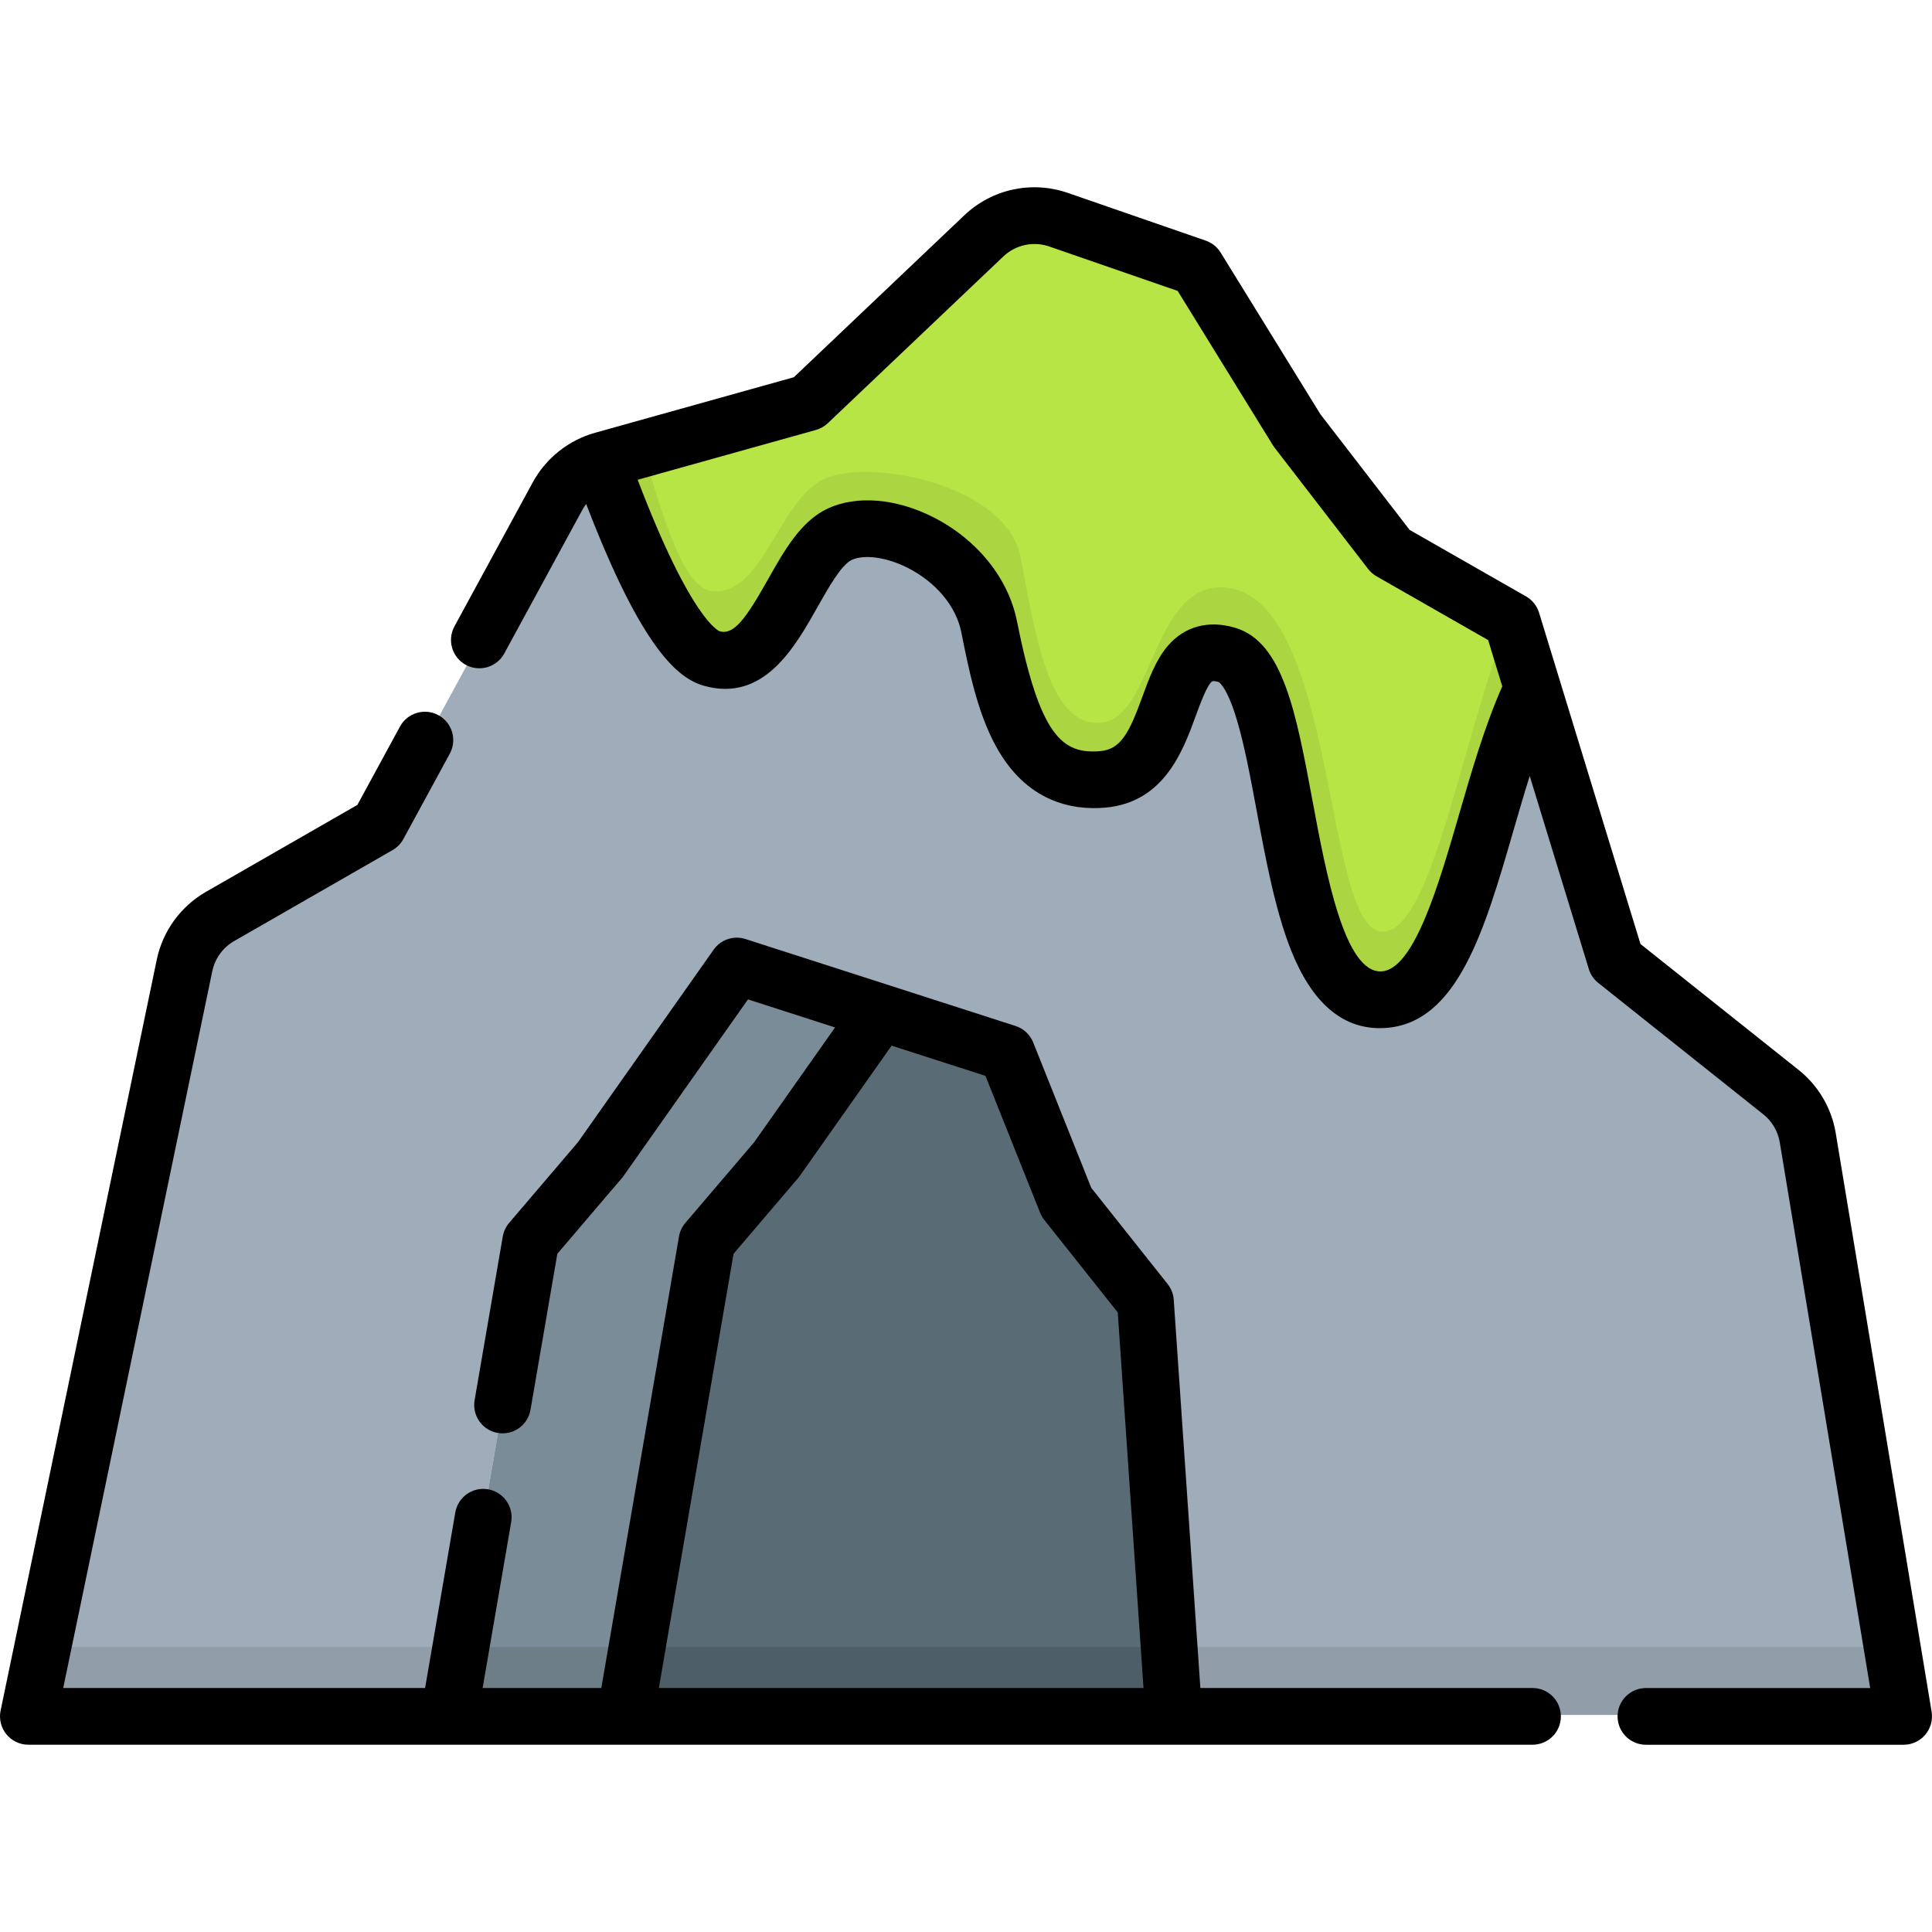
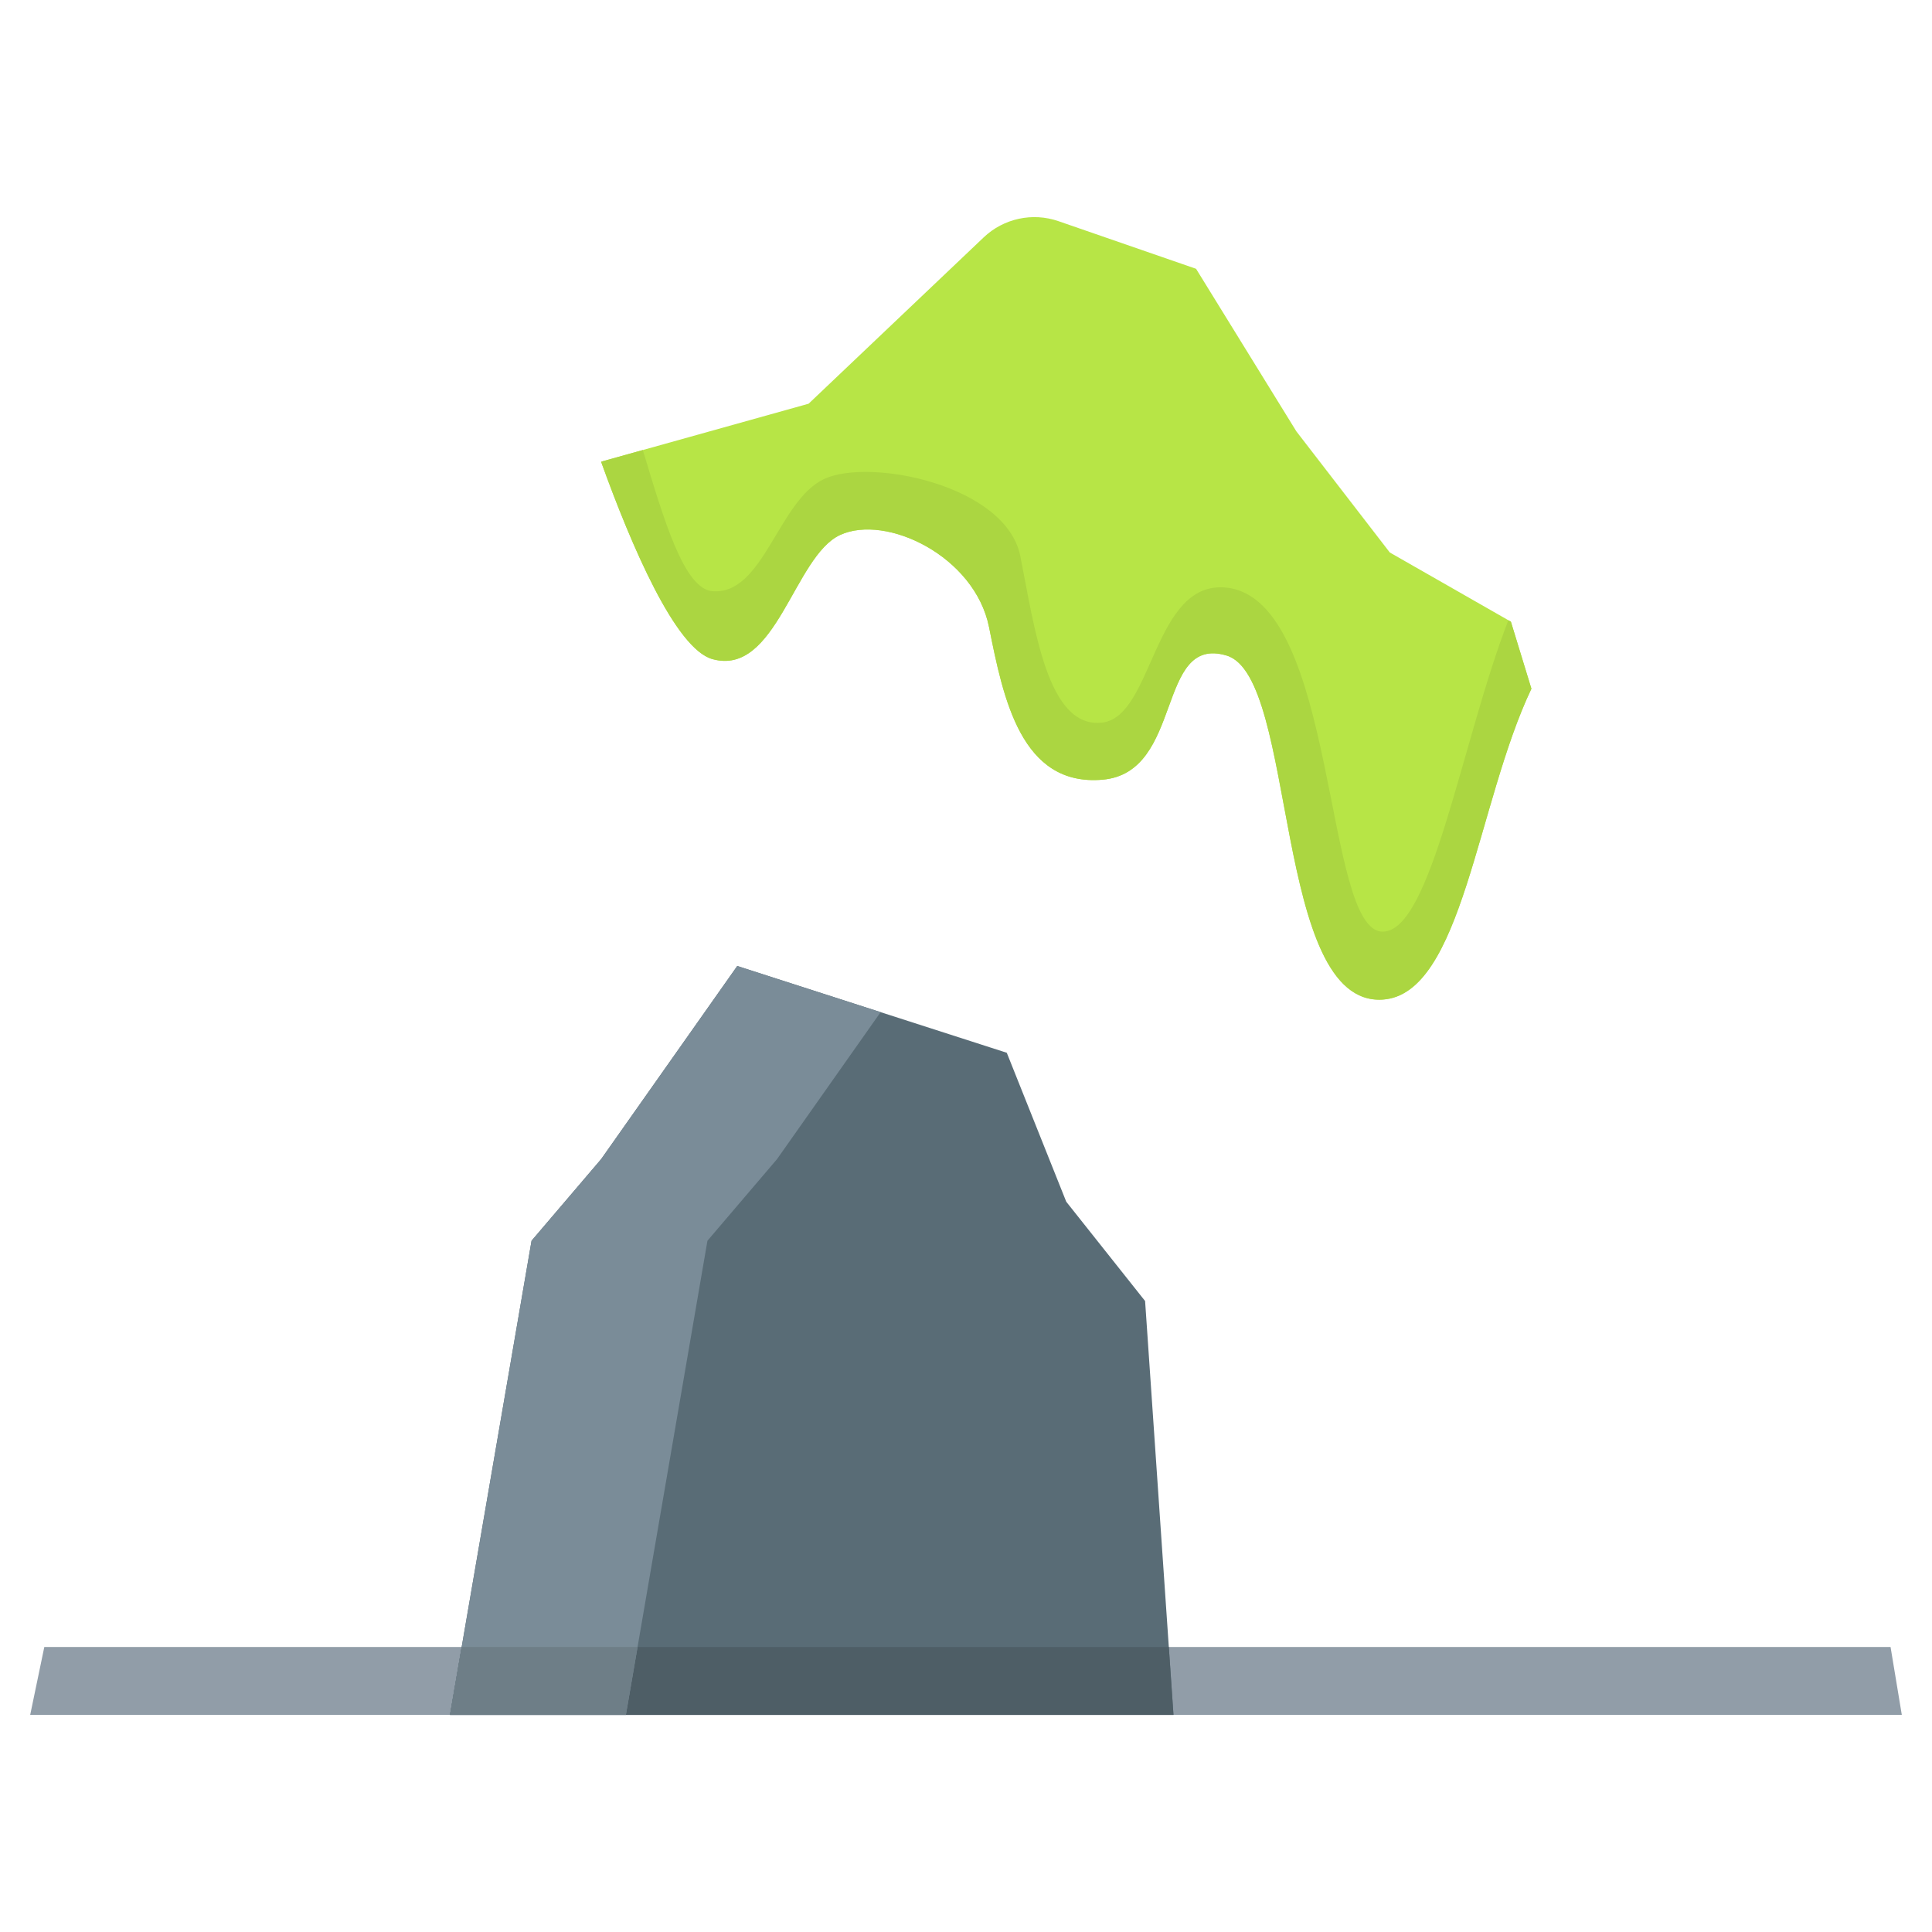
<svg xmlns="http://www.w3.org/2000/svg" id="Capa_1" enable-background="new 0 0 512 512" height="512" viewBox="0 0 512 512" width="512">
  <g>
    <g>
-       <path d="m504 454.463h-496l41.306-198.62c1.135-5.458 4.551-10.17 9.386-12.947l41.907-24.064 47.4-87.175c2.52-4.634 6.809-8.051 11.89-9.471l54.396-15.199 46.405-44.085c5.286-5.021 12.93-6.677 19.819-4.292l36.46 12.621 26.588 43.091 24.754 32.089 32.089 18.336 27.505 89.848 43.641 34.751c3.777 3.008 6.305 7.309 7.094 12.073z" fill="#9facba" />
      <path d="m11.743 436.463-3.743 18h496l-2.983-18z" fill="#919da8" />
      <path d="m159.889 122.187c-.201.056-.391.135-.589.197 8.1 22.457 19.739 49.577 29.501 52.289 16.917 4.699 21.617-27.256 33.835-32.895s35.715 5.639 39.474 24.436 8.458 42.294 30.075 40.414 14.098-38.534 32.895-32.895 12.218 93.046 41.354 91.166c21.108-1.362 24.954-52.046 39.407-82.378l-5.441-17.773-32.089-18.336-24.754-32.089-26.588-43.091-36.46-12.621c-6.89-2.385-14.534-.729-19.819 4.292l-46.405 44.085z" fill="#b7e546" />
      <path d="m400.399 164.747-.672-.384c-12.351 31.84-20.347 82.536-33.294 82.536-15.759 0-11.872-87.921-41.354-91.166-19.507-2.147-19.37 34.113-32.947 35.756-14.596 1.766-17.979-25.305-21.738-44.102-3.76-18.797-39.725-26.109-51.943-20.47s-16.074 30.866-29.651 29.756c-7.509-.614-12.861-18.861-18.442-37.412l-10.47 2.925c-.201.056-.391.135-.589.197 8.1 22.457 19.739 49.577 29.501 52.289 16.917 4.699 21.617-27.256 33.835-32.895s35.715 5.639 39.474 24.436 8.458 42.294 30.075 40.414 14.098-38.534 32.895-32.895 12.218 93.046 41.354 91.166c21.108-1.362 24.954-52.047 39.407-82.378z" fill="#abd641" />
      <path d="m310.982 454.463h-191.731l21.617-125.654 18.432-21.616 36.079-51.193 71.429 22.997 15.762 39.474 20.893 26.316z" fill="#596c76" />
      <path d="m122.348 436.463-3.097 18h191.731l-1.234-18z" fill="#4e5e66" />
      <path d="m205.912 307.193 27.459-38.961-37.992-12.232-36.079 51.193-18.433 21.616-21.616 125.654h46.613l21.616-125.654z" fill="#7a8c98" />
      <path d="m122.347 436.463-3.096 18h46.613l3.096-18z" fill="#6e7e87" />
    </g>
    <g>
-       <path d="m511.899 453.629-25.411-153.343c-1.097-6.618-4.592-12.566-9.84-16.746l-41.904-33.368-26.876-87.796c-.56-1.829-1.796-3.376-3.457-4.325l-30.847-17.626-23.646-30.653-26.435-42.842c-.909-1.474-2.3-2.589-3.937-3.156l-36.531-12.644c-9.598-3.326-20.131-1.042-27.492 5.953l-45.142 42.884-52.704 14.726c-7.006 1.959-13.018 6.747-16.492 13.137l-20.753 38.17c-1.982 3.647-.634 8.209 3.012 10.192 3.646 1.982 8.208.632 10.191-3.012l20.754-38.169c.279-.513.606-.993.954-1.456 14.951 38.952 24.542 46.325 31.314 48.207 15.759 4.378 23.983-10.219 29.987-20.88 2.818-5.003 6.326-11.23 9.073-12.498 3.359-1.55 9.33-.704 14.858 2.108 7.508 3.819 12.807 10.184 14.176 17.027 1.981 9.904 4.226 21.128 9.126 30.134 8.113 14.911 20.263 17.134 29.028 16.372 15.607-1.357 20.632-15.127 23.956-24.24 1.101-3.018 3.151-8.636 4.477-9.262.112-.037.661-.064 1.631.221.087.046 2.158 1.233 4.763 9.847 2.024 6.692 3.627 15.288 5.323 24.388 2.415 12.956 4.913 26.353 9.096 36.863 5.452 13.697 13.352 20.629 23.498 20.628.489 0 .983-.016 1.483-.048 19.152-1.235 26.329-26.014 33.928-52.247 1.404-4.846 2.829-9.755 4.332-14.538l15.662 51.163c.444 1.451 1.317 2.734 2.504 3.679l43.726 34.819c2.334 1.858 3.888 4.503 4.376 7.446l23.962 144.6h-59.43c-4.15 0-7.515 3.364-7.515 7.515s3.365 7.515 7.515 7.515h68.293c2.208 0 4.304-.971 5.731-2.655 1.429-1.685 2.044-3.912 1.683-6.09zm-125.274-237.636c-5.275 18.21-11.839 40.875-20.459 41.431-9.829.628-14.728-25.857-18.334-45.2-4.381-23.498-7.841-42.059-20.457-45.843-7.091-2.128-13.456-.418-17.92 4.815-3.158 3.702-4.964 8.652-6.71 13.437-3.445 9.442-5.667 13.942-11.14 14.419-10.132.887-16.029-4.054-22.114-34.48-2.264-11.318-10.525-21.589-22.1-27.477-9.853-5.011-20.309-5.892-27.97-2.357-7.16 3.305-11.588 11.166-15.87 18.768-5.959 10.58-9.068 14.835-12.838 13.784-.324-.117-7.643-3.183-21.728-40.149l47.241-13.2c1.182-.331 2.264-.945 3.154-1.79l46.497-44.17c3.273-3.111 7.956-4.127 12.224-2.647l34 11.768 25.233 40.896c.137.222.286.437.445.644l24.802 32.152c.606.785 1.361 1.442 2.222 1.935l29.566 16.894 3.753 12.258c-4.61 10.405-8.114 22.431-11.497 34.112z" />
-       <path d="m406.134 447.343h-88.027l-7.053-102.889c-.104-1.518-.666-2.968-1.611-4.159l-20.249-25.506-15.384-38.527c-.83-2.079-2.544-3.68-4.676-4.366l-71.569-23.042c-3.131-1.01-6.551.136-8.445 2.824l-35.951 51.01-18.243 21.395c-.876 1.027-1.459 2.271-1.688 3.602l-7.462 43.378c-.703 4.09 2.042 7.977 6.132 8.68 4.088.709 7.976-2.041 8.68-6.132l7.113-41.345 17.13-20.09c.15-.175.291-.358.424-.547l32.966-46.774 23.079 7.43-21.427 30.402-18.244 21.396c-.876 1.027-1.459 2.271-1.688 3.602l-20.585 119.659h-31.453l7.566-43.981c.703-4.09-2.042-7.977-6.132-8.68-4.09-.707-7.976 2.041-8.68 6.132l-8.005 46.529h-95.899l39.505-189.964c.7-3.364 2.81-6.274 5.79-7.985l41.989-24.112c1.205-.693 2.196-1.705 2.86-2.927l12.304-22.629c1.982-3.647.634-8.209-3.012-10.192-3.648-1.985-8.209-.634-10.191 3.012l-11.288 20.761-40.145 23.053c-6.701 3.847-11.446 10.393-13.02 17.958l-41.388 199.008c-.46 2.214.101 4.518 1.527 6.272 1.427 1.754 3.568 2.773 5.83 2.773h398.619c4.15 0 7.515-3.364 7.515-7.515s-3.364-7.514-7.514-7.514zm-231.529 0 19.797-115.078 17.13-20.09c.15-.175.291-.358.424-.547l24.328-34.519 24.877 8.009 14.481 36.268c.271.678.639 1.314 1.093 1.886l19.482 24.539 6.823 99.532z" />
-     </g>
+       </g>
  </g>
</svg>